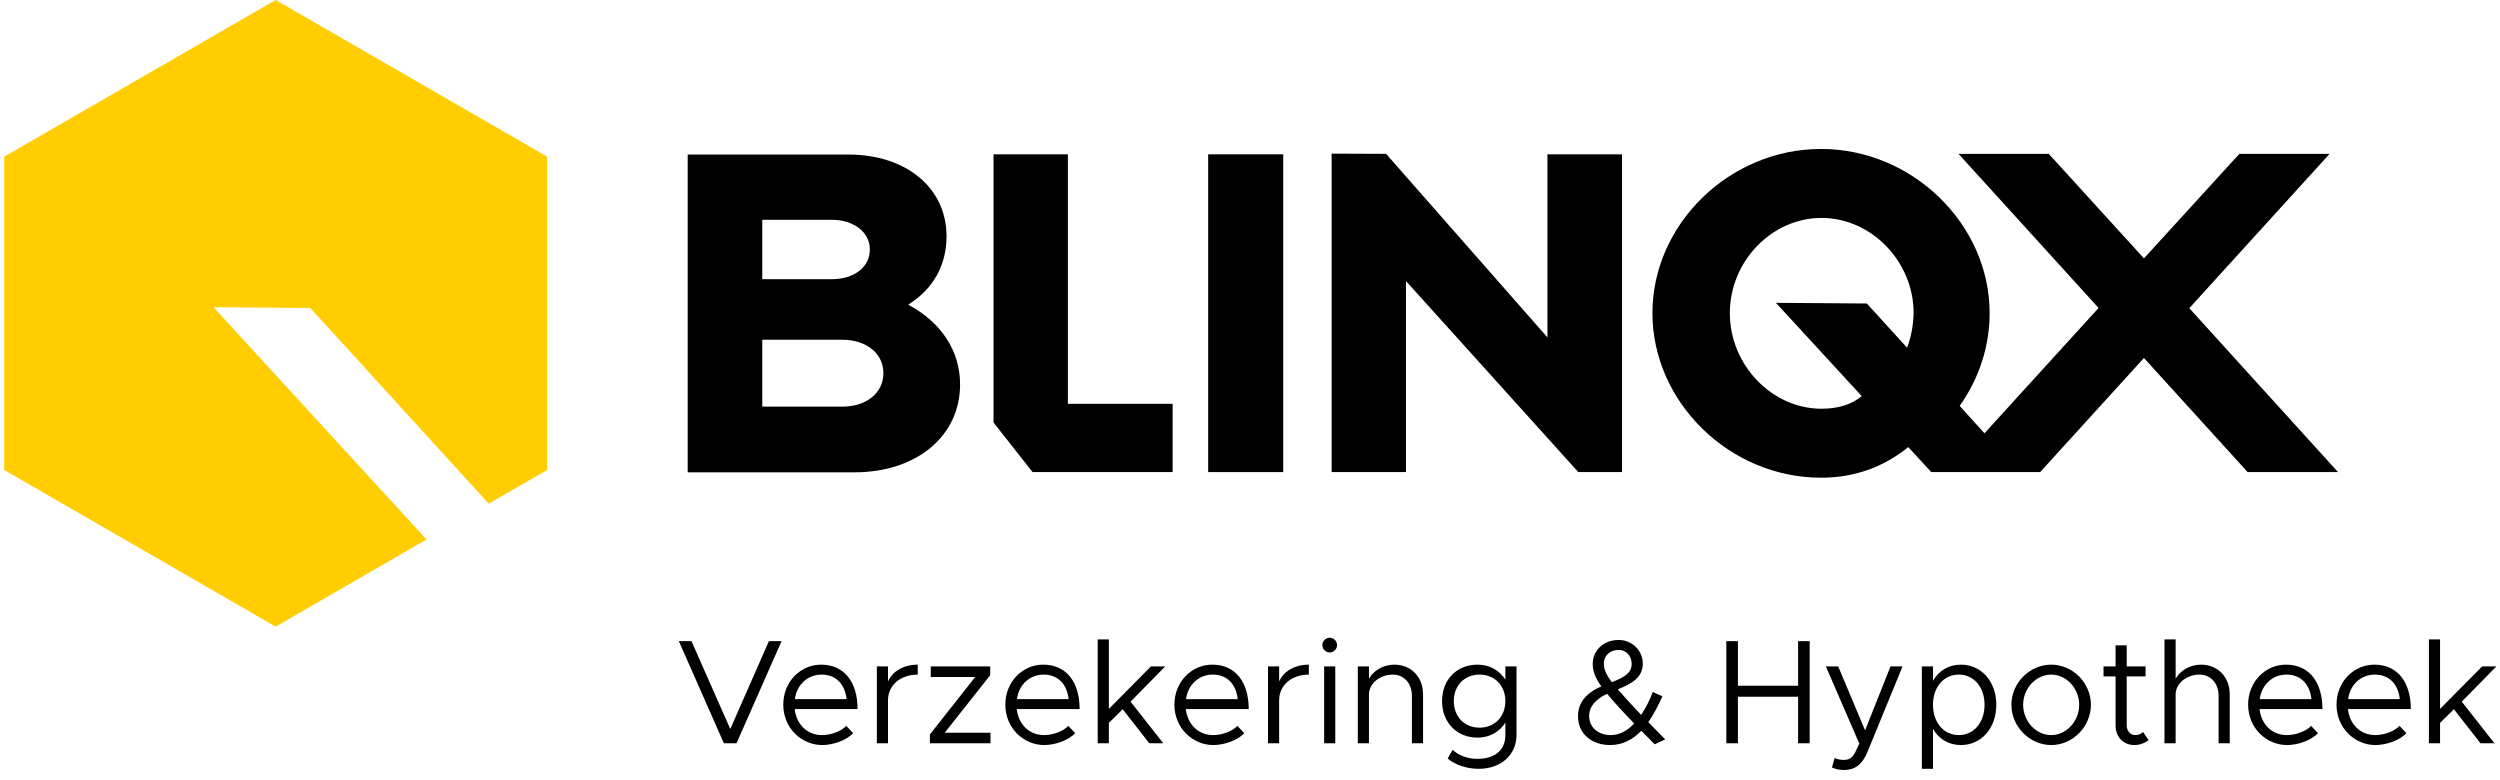
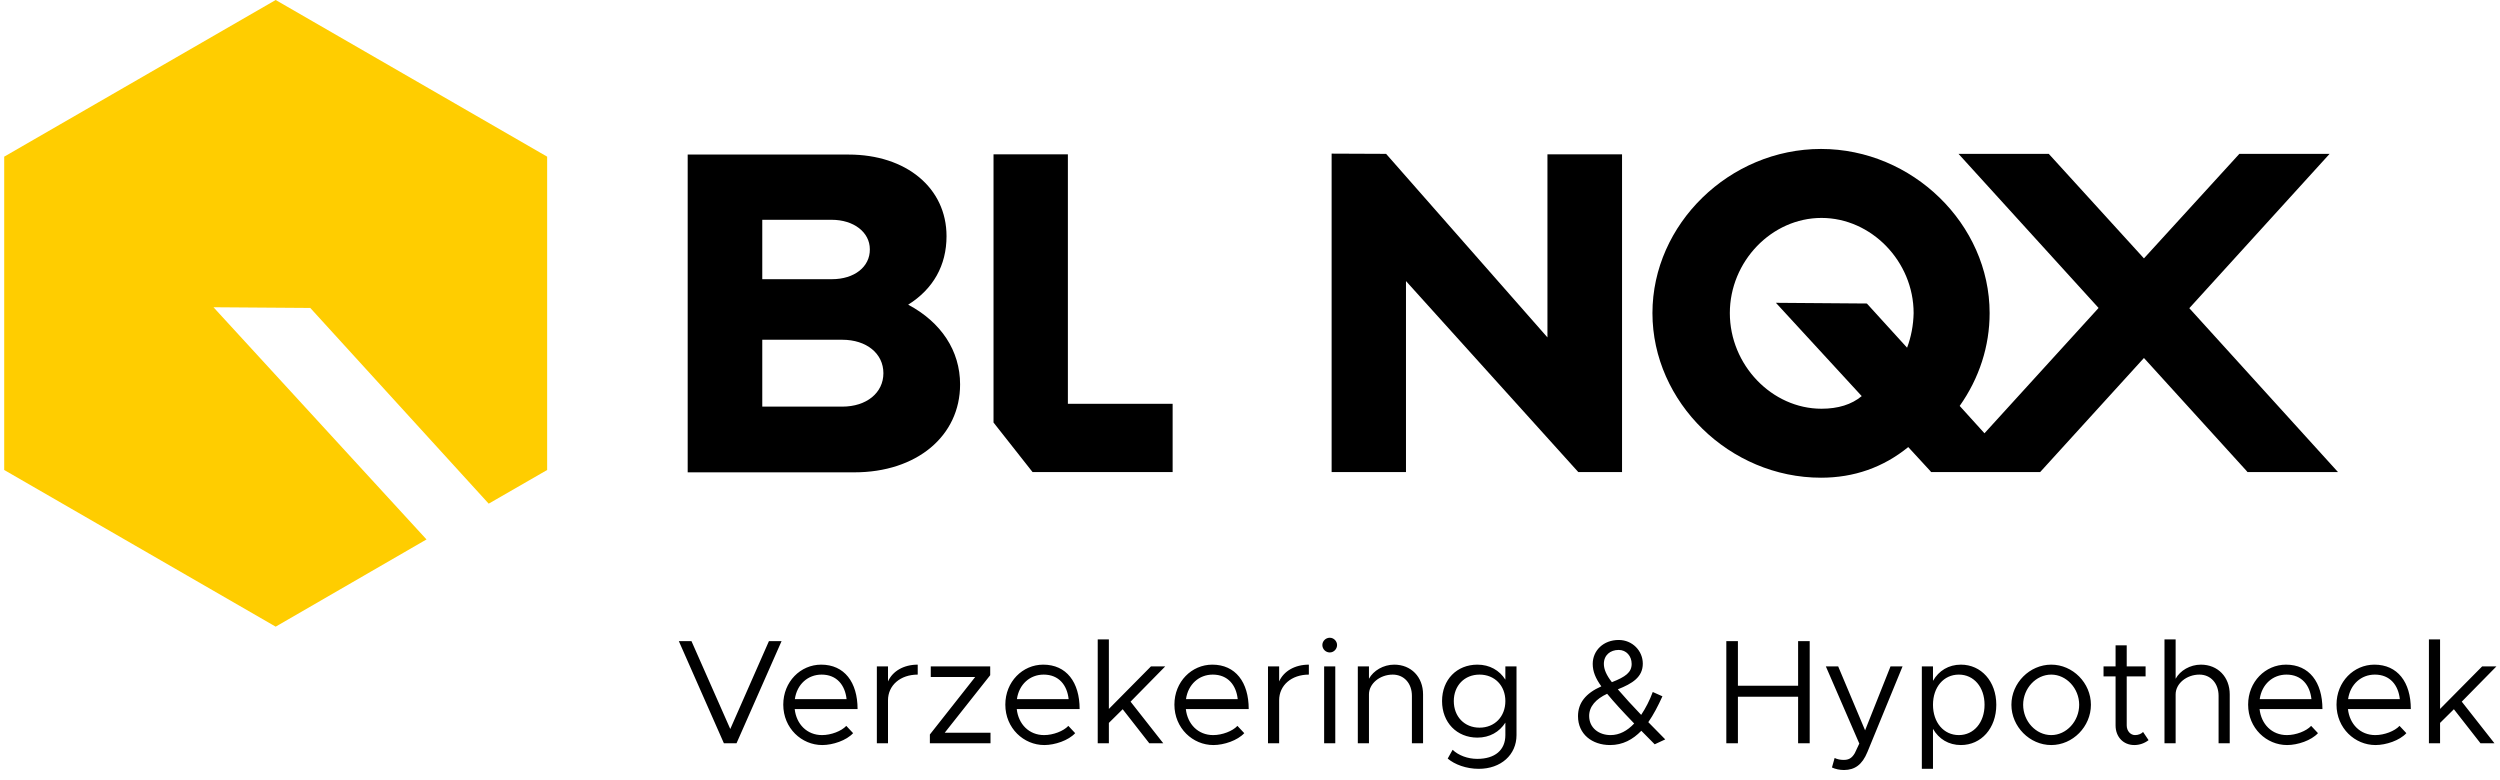
<svg xmlns="http://www.w3.org/2000/svg" width="471" height="147" viewBox="0 0 471 147" fill="none">
  <path d="M171.101 57.401C175.815 54.45 178.326 50 178.326 44.494C178.326 35.419 170.749 29.119 159.868 29.119H129.56V88.987H160.969C172.687 88.987 180.881 82.159 180.881 72.423C180.881 66.079 177.313 60.705 171.101 57.401ZM156.74 52.599H143.612V41.41H156.696C160.837 41.41 163.877 43.745 163.877 46.961C163.921 50.264 160.969 52.599 156.74 52.599ZM143.612 64.009H158.679C163.26 64.009 166.432 66.608 166.432 70.309C166.432 74.009 163.26 76.608 158.679 76.608H143.612V64.009Z" fill="black" />
-   <path d="M241.761 29.075H227.62V88.943H241.761V29.075Z" fill="black" />
  <path d="M58.457 58.018L92.07 94.89L103.083 88.546V29.515L51.937 0L0.792 29.515V88.546L51.937 118.062L80.352 101.63L40.219 57.886L58.457 58.018Z" fill="#FFCD00" />
  <path d="M412.466 58.062L438.897 28.987H421.893L403.919 48.679L385.99 28.987H368.985L395.373 58.018L373.875 81.63L369.206 76.476C372.906 71.234 374.845 65.199 374.845 58.987C374.845 42.247 360.307 28.062 343.082 28.062C325.858 28.062 311.32 42.203 311.32 58.987C311.32 75.771 325.858 90 343.082 90C349.294 90 354.8 88.062 359.514 84.229L363.611 88.679L363.831 88.943H371.585H380.527H384.36L403.919 67.445L423.215 88.679L423.435 88.943H440.483L412.466 58.062ZM359.294 65.507L351.717 57.181L334.58 57.049L350.748 74.626C348.853 76.212 346.298 77.005 343.171 77.005C333.831 77.005 325.902 68.767 325.902 58.987C325.902 49.251 333.787 41.058 343.171 41.058C352.554 41.058 360.527 49.251 360.527 58.987C360.483 61.278 360.043 63.525 359.294 65.507Z" fill="black" />
  <path d="M291.539 29.075V63.568L261.142 28.987L250.878 28.943V88.943H264.887V52.952L297.354 88.943H305.592V29.075H291.539Z" fill="black" />
  <path d="M201.189 76.08V29.075H187.18V79.604L194.537 88.943H220.924V76.08H201.189Z" fill="black" />
-   <path d="M144.864 120.795H147.244L138.76 140.031H136.38L127.896 120.795H130.276L137.584 137.343L144.864 120.795ZM154.875 138.491C156.583 138.491 158.543 137.735 159.439 136.755L160.727 138.127C159.467 139.499 156.919 140.367 154.903 140.367C151.039 140.367 147.567 137.203 147.567 132.751C147.567 128.439 150.815 125.219 154.707 125.219C159.075 125.219 161.567 128.523 161.567 133.591H149.723C150.031 136.419 152.019 138.491 154.875 138.491ZM154.791 127.095C152.215 127.095 150.143 128.915 149.751 131.715H159.495C159.215 129.111 157.675 127.095 154.791 127.095ZM167.299 128.383C168.167 126.451 170.239 125.219 172.899 125.219V127.095C169.623 127.095 167.299 129.111 167.299 131.939V140.031H165.199V125.555H167.299V128.383ZM175.188 140.031V138.379L183.728 127.543H175.356V125.555H186.556V127.207L177.988 138.043H186.612V140.031H175.188ZM196.711 138.491C198.419 138.491 200.379 137.735 201.275 136.755L202.563 138.127C201.303 139.499 198.755 140.367 196.739 140.367C192.875 140.367 189.403 137.203 189.403 132.751C189.403 128.439 192.651 125.219 196.543 125.219C200.911 125.219 203.403 128.523 203.403 133.591H191.559C191.867 136.419 193.855 138.491 196.711 138.491ZM196.627 127.095C194.051 127.095 191.979 128.915 191.587 131.715H201.331C201.051 129.111 199.511 127.095 196.627 127.095ZM219.523 125.555L212.999 132.191L219.159 140.031H216.527L211.515 133.619L208.911 136.195V140.031H206.811V120.459H208.911V133.563L216.835 125.555H219.523ZM228.566 138.491C230.274 138.491 232.234 137.735 233.13 136.755L234.418 138.127C233.158 139.499 230.61 140.367 228.594 140.367C224.73 140.367 221.258 137.203 221.258 132.751C221.258 128.439 224.506 125.219 228.398 125.219C232.766 125.219 235.258 128.523 235.258 133.591H223.414C223.722 136.419 225.71 138.491 228.566 138.491ZM228.482 127.095C225.906 127.095 223.834 128.915 223.442 131.715H233.186C232.906 129.111 231.366 127.095 228.482 127.095ZM240.99 128.383C241.858 126.451 243.93 125.219 246.59 125.219V127.095C243.314 127.095 240.99 129.111 240.99 131.939V140.031H238.89V125.555H240.99V128.383ZM250.531 122.923C249.747 122.923 249.131 122.279 249.131 121.523C249.131 120.795 249.747 120.151 250.531 120.151C251.287 120.151 251.903 120.795 251.903 121.523C251.903 122.279 251.287 122.923 250.531 122.923ZM249.467 140.031V125.555H251.567V140.031H249.467ZM262.672 125.219C265.864 125.219 268.104 127.543 268.104 130.819V140.031H266.004V131.099C266.004 128.747 264.52 127.095 262.392 127.095C259.956 127.095 257.912 128.803 257.912 130.819V140.031H255.812V125.555H257.912V127.879C258.752 126.339 260.628 125.219 262.672 125.219ZM283.611 125.555H285.711V138.491C285.711 142.215 282.771 144.847 278.599 144.847C276.247 144.847 274.063 144.035 272.747 142.915L273.671 141.263C274.791 142.327 276.527 142.971 278.319 142.971C281.651 142.971 283.611 141.319 283.611 138.491V136.139C282.491 137.903 280.643 138.967 278.347 138.967C274.455 138.967 271.683 136.111 271.683 132.079C271.683 128.047 274.455 125.219 278.347 125.219C280.643 125.219 282.491 126.283 283.611 128.047V125.555ZM278.739 137.091C281.595 137.091 283.611 135.019 283.611 132.079C283.611 129.167 281.595 127.095 278.739 127.095C275.911 127.095 273.895 129.167 273.895 132.079C273.895 135.019 275.911 137.091 278.739 137.091ZM313.732 139.303L311.744 140.227L309.224 137.679C307.628 139.331 305.724 140.367 303.344 140.367C299.928 140.367 297.296 138.295 297.296 134.935C297.296 132.443 298.724 130.623 301.692 129.307C300.6 127.795 300.068 126.507 300.068 125.079C300.068 122.559 302.084 120.571 304.968 120.571C307.544 120.571 309.504 122.615 309.504 125.023C309.504 127.571 307.544 128.775 304.8 129.867C306.116 131.407 307.46 132.863 309.196 134.683C310.036 133.423 310.792 131.967 311.38 130.371L313.2 131.183C312.388 132.975 311.52 134.655 310.54 136.055L313.732 139.303ZM304.968 122.447C303.372 122.447 302.168 123.427 302.168 125.079C302.168 126.087 302.644 127.207 303.68 128.523C306.256 127.515 307.404 126.675 307.404 125.079C307.404 123.595 306.396 122.447 304.968 122.447ZM303.428 138.491C305.108 138.491 306.592 137.679 307.88 136.307C305.584 133.927 304.128 132.331 302.784 130.707C300.684 131.687 299.396 133.087 299.396 134.879C299.396 137.147 301.244 138.491 303.428 138.491ZM338.763 120.795H340.947V140.031H338.763V131.267H327.423V140.031H325.239V120.795H327.423V129.195H338.763V120.795ZM347.436 145.071C346.596 145.071 345.812 144.903 345.14 144.595L345.644 142.803C346.148 143.055 346.736 143.167 347.352 143.167C348.276 143.167 348.892 142.859 349.452 141.879L350.292 140.087L343.992 125.555H346.316L351.384 137.595L356.172 125.555H358.44L351.832 141.655C350.824 144.119 349.424 145.043 347.436 145.071ZM369.438 125.219C373.246 125.219 376.102 128.355 376.102 132.779C376.102 137.231 373.246 140.367 369.438 140.367C367.114 140.367 365.266 139.219 364.174 137.315V144.847H362.074V125.555H364.174V128.271C365.266 126.367 367.114 125.219 369.438 125.219ZM369.046 138.491C371.874 138.491 373.89 136.111 373.89 132.779C373.89 129.447 371.874 127.095 369.046 127.095C366.19 127.095 364.174 129.447 364.174 132.779C364.174 136.111 366.19 138.491 369.046 138.491ZM386.453 140.367C382.393 140.367 378.949 136.895 378.949 132.779C378.949 128.663 382.393 125.219 386.453 125.219C390.513 125.219 393.929 128.663 393.929 132.779C393.929 136.895 390.513 140.367 386.453 140.367ZM386.453 138.491C389.309 138.491 391.717 135.887 391.717 132.779C391.717 129.699 389.309 127.095 386.453 127.095C383.569 127.095 381.161 129.699 381.161 132.779C381.161 135.887 383.569 138.491 386.453 138.491ZM403.754 137.903L404.79 139.443C404.034 140.031 403.082 140.367 402.102 140.367C400.03 140.367 398.574 138.827 398.574 136.671V127.431H396.306V125.555H398.574V121.579H400.674V125.555H404.23V127.431H400.674V136.671C400.674 137.735 401.402 138.491 402.242 138.491C402.886 138.491 403.446 138.239 403.754 137.903ZM414.649 125.219C417.841 125.219 420.081 127.543 420.081 130.819V140.031H417.981V131.099C417.981 128.747 416.497 127.095 414.369 127.095C411.933 127.095 409.889 128.803 409.889 130.819V140.031H407.789V120.459H409.889V127.879C410.729 126.339 412.605 125.219 414.649 125.219ZM430.855 138.491C432.563 138.491 434.523 137.735 435.419 136.755L436.707 138.127C435.447 139.499 432.899 140.367 430.883 140.367C427.019 140.367 423.547 137.203 423.547 132.751C423.547 128.439 426.795 125.219 430.687 125.219C435.055 125.219 437.547 128.523 437.547 133.591H425.703C426.011 136.419 427.999 138.491 430.855 138.491ZM430.771 127.095C428.195 127.095 426.123 128.915 425.731 131.715H435.475C435.195 129.111 433.655 127.095 430.771 127.095ZM447.507 138.491C449.215 138.491 451.175 137.735 452.071 136.755L453.359 138.127C452.099 139.499 449.551 140.367 447.535 140.367C443.671 140.367 440.199 137.203 440.199 132.751C440.199 128.439 443.447 125.219 447.339 125.219C451.707 125.219 454.199 128.523 454.199 133.591H442.355C442.663 136.419 444.651 138.491 447.507 138.491ZM447.423 127.095C444.847 127.095 442.775 128.915 442.383 131.715H452.127C451.847 129.111 450.307 127.095 447.423 127.095ZM470.32 125.555L463.796 132.191L469.956 140.031H467.324L462.312 133.619L459.708 136.195V140.031H457.608V120.459H459.708V133.563L467.632 125.555H470.32Z" fill="black" />
+   <path d="M144.864 120.795H147.244L138.76 140.031H136.38L127.896 120.795H130.276L137.584 137.343L144.864 120.795ZM154.875 138.491C156.583 138.491 158.543 137.735 159.439 136.755L160.727 138.127C159.467 139.499 156.919 140.367 154.903 140.367C151.039 140.367 147.567 137.203 147.567 132.751C147.567 128.439 150.815 125.219 154.707 125.219C159.075 125.219 161.567 128.523 161.567 133.591H149.723C150.031 136.419 152.019 138.491 154.875 138.491ZM154.791 127.095C152.215 127.095 150.143 128.915 149.751 131.715H159.495C159.215 129.111 157.675 127.095 154.791 127.095ZM167.299 128.383C168.167 126.451 170.239 125.219 172.899 125.219V127.095C169.623 127.095 167.299 129.111 167.299 131.939V140.031H165.199V125.555H167.299V128.383ZM175.188 140.031V138.379L183.728 127.543H175.356V125.555H186.556V127.207L177.988 138.043H186.612V140.031H175.188ZM196.711 138.491C198.419 138.491 200.379 137.735 201.275 136.755L202.563 138.127C201.303 139.499 198.755 140.367 196.739 140.367C192.875 140.367 189.403 137.203 189.403 132.751C189.403 128.439 192.651 125.219 196.543 125.219C200.911 125.219 203.403 128.523 203.403 133.591H191.559C191.867 136.419 193.855 138.491 196.711 138.491ZM196.627 127.095C194.051 127.095 191.979 128.915 191.587 131.715H201.331C201.051 129.111 199.511 127.095 196.627 127.095ZM219.523 125.555L212.999 132.191L219.159 140.031H216.527L211.515 133.619L208.911 136.195V140.031H206.811V120.459H208.911V133.563L216.835 125.555H219.523ZM228.566 138.491C230.274 138.491 232.234 137.735 233.13 136.755L234.418 138.127C233.158 139.499 230.61 140.367 228.594 140.367C224.73 140.367 221.258 137.203 221.258 132.751C221.258 128.439 224.506 125.219 228.398 125.219C232.766 125.219 235.258 128.523 235.258 133.591H223.414C223.722 136.419 225.71 138.491 228.566 138.491ZM228.482 127.095C225.906 127.095 223.834 128.915 223.442 131.715H233.186C232.906 129.111 231.366 127.095 228.482 127.095ZM240.99 128.383C241.858 126.451 243.93 125.219 246.59 125.219V127.095C243.314 127.095 240.99 129.111 240.99 131.939V140.031H238.89V125.555H240.99V128.383ZM250.531 122.923C249.747 122.923 249.131 122.279 249.131 121.523C249.131 120.795 249.747 120.151 250.531 120.151C251.287 120.151 251.903 120.795 251.903 121.523C251.903 122.279 251.287 122.923 250.531 122.923ZM249.467 140.031V125.555H251.567V140.031H249.467ZM262.672 125.219C265.864 125.219 268.104 127.543 268.104 130.819V140.031H266.004V131.099C266.004 128.747 264.52 127.095 262.392 127.095C259.956 127.095 257.912 128.803 257.912 130.819V140.031H255.812V125.555H257.912V127.879C258.752 126.339 260.628 125.219 262.672 125.219ZM283.611 125.555H285.711V138.491C285.711 142.215 282.771 144.847 278.599 144.847C276.247 144.847 274.063 144.035 272.747 142.915L273.671 141.263C274.791 142.327 276.527 142.971 278.319 142.971C281.651 142.971 283.611 141.319 283.611 138.491V136.139C282.491 137.903 280.643 138.967 278.347 138.967C274.455 138.967 271.683 136.111 271.683 132.079C271.683 128.047 274.455 125.219 278.347 125.219C280.643 125.219 282.491 126.283 283.611 128.047V125.555ZM278.739 137.091C281.595 137.091 283.611 135.019 283.611 132.079C283.611 129.167 281.595 127.095 278.739 127.095C275.911 127.095 273.895 129.167 273.895 132.079C273.895 135.019 275.911 137.091 278.739 137.091ZM313.732 139.303L311.744 140.227L309.224 137.679C307.628 139.331 305.724 140.367 303.344 140.367C299.928 140.367 297.296 138.295 297.296 134.935C297.296 132.443 298.724 130.623 301.692 129.307C300.6 127.795 300.068 126.507 300.068 125.079C300.068 122.559 302.084 120.571 304.968 120.571C307.544 120.571 309.504 122.615 309.504 125.023C309.504 127.571 307.544 128.775 304.8 129.867C306.116 131.407 307.46 132.863 309.196 134.683C310.036 133.423 310.792 131.967 311.38 130.371L313.2 131.183C312.388 132.975 311.52 134.655 310.54 136.055L313.732 139.303ZM304.968 122.447C303.372 122.447 302.168 123.427 302.168 125.079C302.168 126.087 302.644 127.207 303.68 128.523C306.256 127.515 307.404 126.675 307.404 125.079C307.404 123.595 306.396 122.447 304.968 122.447ZM303.428 138.491C305.108 138.491 306.592 137.679 307.88 136.307C305.584 133.927 304.128 132.331 302.784 130.707C300.684 131.687 299.396 133.087 299.396 134.879C299.396 137.147 301.244 138.491 303.428 138.491ZM338.763 120.795H340.947V140.031H338.763V131.267H327.423V140.031H325.239V120.795H327.423V129.195H338.763V120.795ZM347.436 145.071C346.596 145.071 345.812 144.903 345.14 144.595L345.644 142.803C346.148 143.055 346.736 143.167 347.352 143.167C348.276 143.167 348.892 142.859 349.452 141.879L350.292 140.087L343.992 125.555H346.316L351.384 137.595L356.172 125.555H358.44L351.832 141.655C350.824 144.119 349.424 145.043 347.436 145.071ZM369.438 125.219C373.246 125.219 376.102 128.355 376.102 132.779C376.102 137.231 373.246 140.367 369.438 140.367C367.114 140.367 365.266 139.219 364.174 137.315V144.847H362.074V125.555H364.174V128.271C365.266 126.367 367.114 125.219 369.438 125.219ZM369.046 138.491C371.874 138.491 373.89 136.111 373.89 132.779C373.89 129.447 371.874 127.095 369.046 127.095C366.19 127.095 364.174 129.447 364.174 132.779C364.174 136.111 366.19 138.491 369.046 138.491ZM386.453 140.367C382.393 140.367 378.949 136.895 378.949 132.779C378.949 128.663 382.393 125.219 386.453 125.219C390.513 125.219 393.929 128.663 393.929 132.779C393.929 136.895 390.513 140.367 386.453 140.367ZM386.453 138.491C389.309 138.491 391.717 135.887 391.717 132.779C391.717 129.699 389.309 127.095 386.453 127.095C383.569 127.095 381.161 129.699 381.161 132.779C381.161 135.887 383.569 138.491 386.453 138.491ZM403.754 137.903L404.79 139.443C404.034 140.031 403.082 140.367 402.102 140.367C400.03 140.367 398.574 138.827 398.574 136.671V127.431H396.306V125.555H398.574V121.579H400.674V125.555H404.23V127.431H400.674V136.671C400.674 137.735 401.402 138.491 402.242 138.491C402.886 138.491 403.446 138.239 403.754 137.903ZM414.649 125.219C417.841 125.219 420.081 127.543 420.081 130.819V140.031H417.981V131.099C417.981 128.747 416.497 127.095 414.369 127.095C411.933 127.095 409.889 128.803 409.889 130.819V140.031H407.789V120.459H409.889V127.879C410.729 126.339 412.605 125.219 414.649 125.219ZM430.855 138.491C432.563 138.491 434.523 137.735 435.419 136.755L436.707 138.127C435.447 139.499 432.899 140.367 430.883 140.367C427.019 140.367 423.547 137.203 423.547 132.751C423.547 128.439 426.795 125.219 430.687 125.219C435.055 125.219 437.547 128.523 437.547 133.591H425.703C426.011 136.419 427.999 138.491 430.855 138.491ZM430.771 127.095C428.195 127.095 426.123 128.915 425.731 131.715H435.475C435.195 129.111 433.655 127.095 430.771 127.095ZM447.507 138.491C449.215 138.491 451.175 137.735 452.071 136.755L453.359 138.127C452.099 139.499 449.551 140.367 447.535 140.367C443.671 140.367 440.199 137.203 440.199 132.751C440.199 128.439 443.447 125.219 447.339 125.219C451.707 125.219 454.199 128.523 454.199 133.591H442.355C442.663 136.419 444.651 138.491 447.507 138.491M447.423 127.095C444.847 127.095 442.775 128.915 442.383 131.715H452.127C451.847 129.111 450.307 127.095 447.423 127.095ZM470.32 125.555L463.796 132.191L469.956 140.031H467.324L462.312 133.619L459.708 136.195V140.031H457.608V120.459H459.708V133.563L467.632 125.555H470.32Z" fill="black" />
</svg>